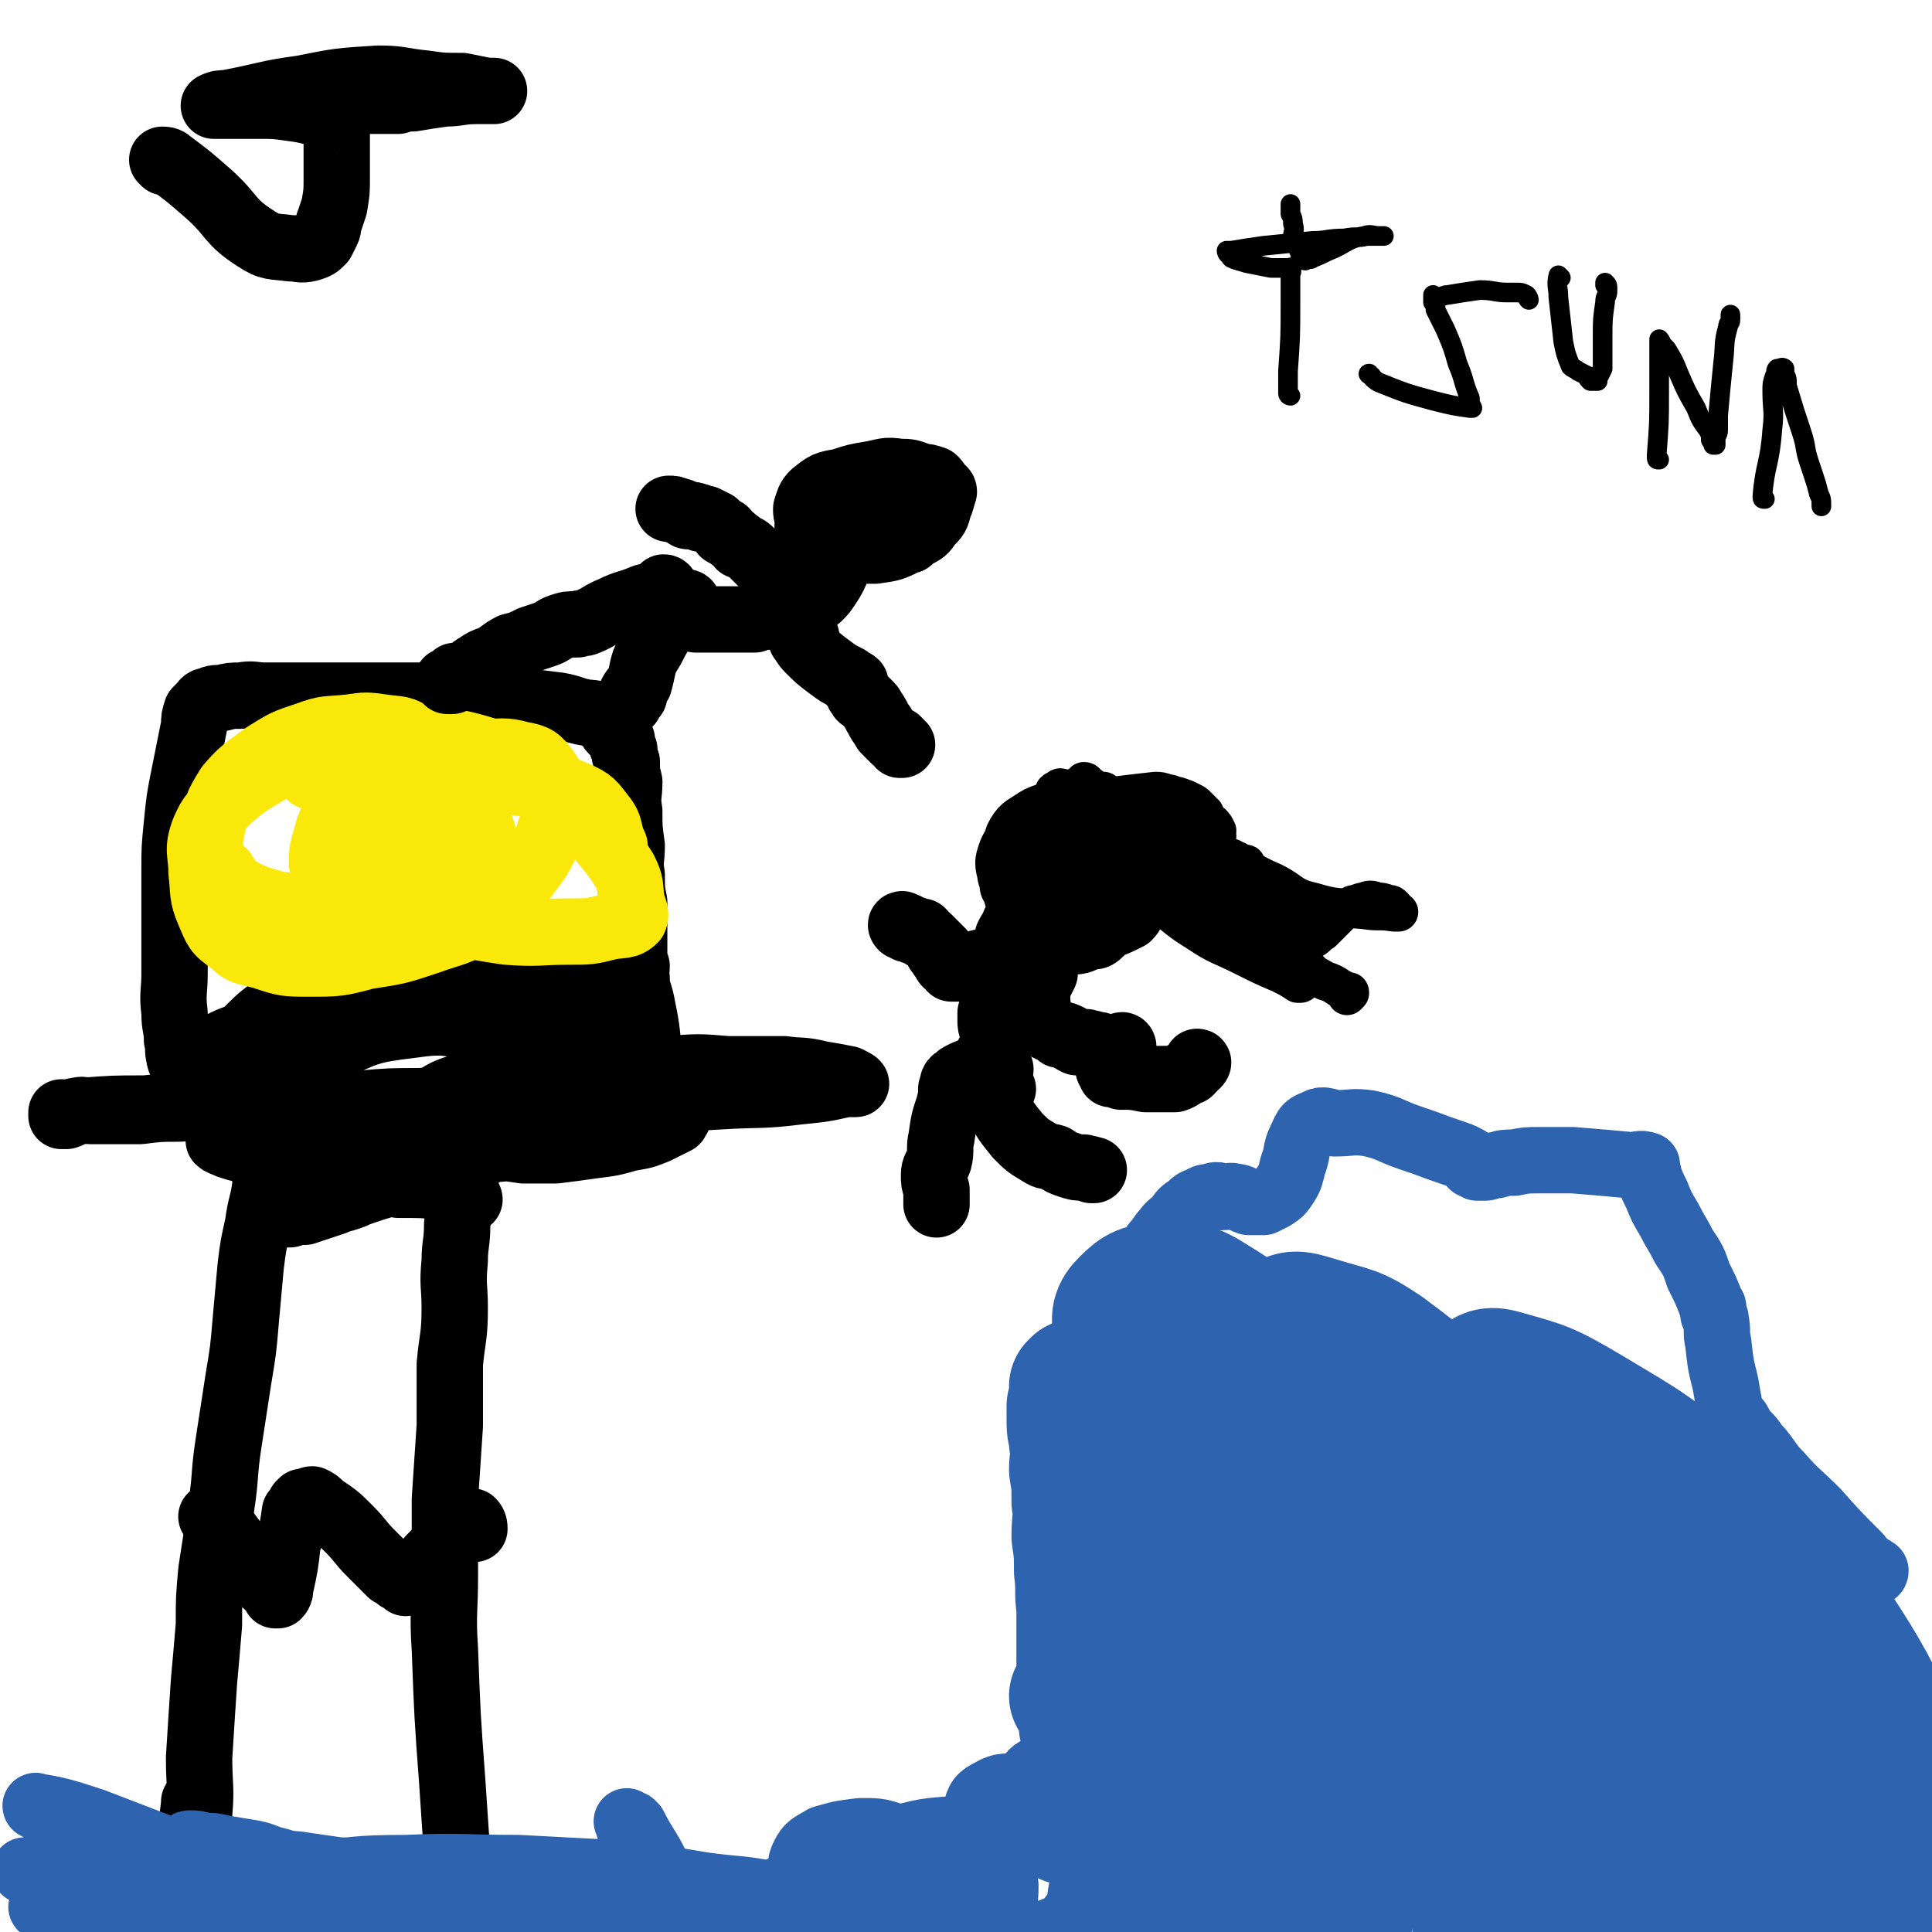
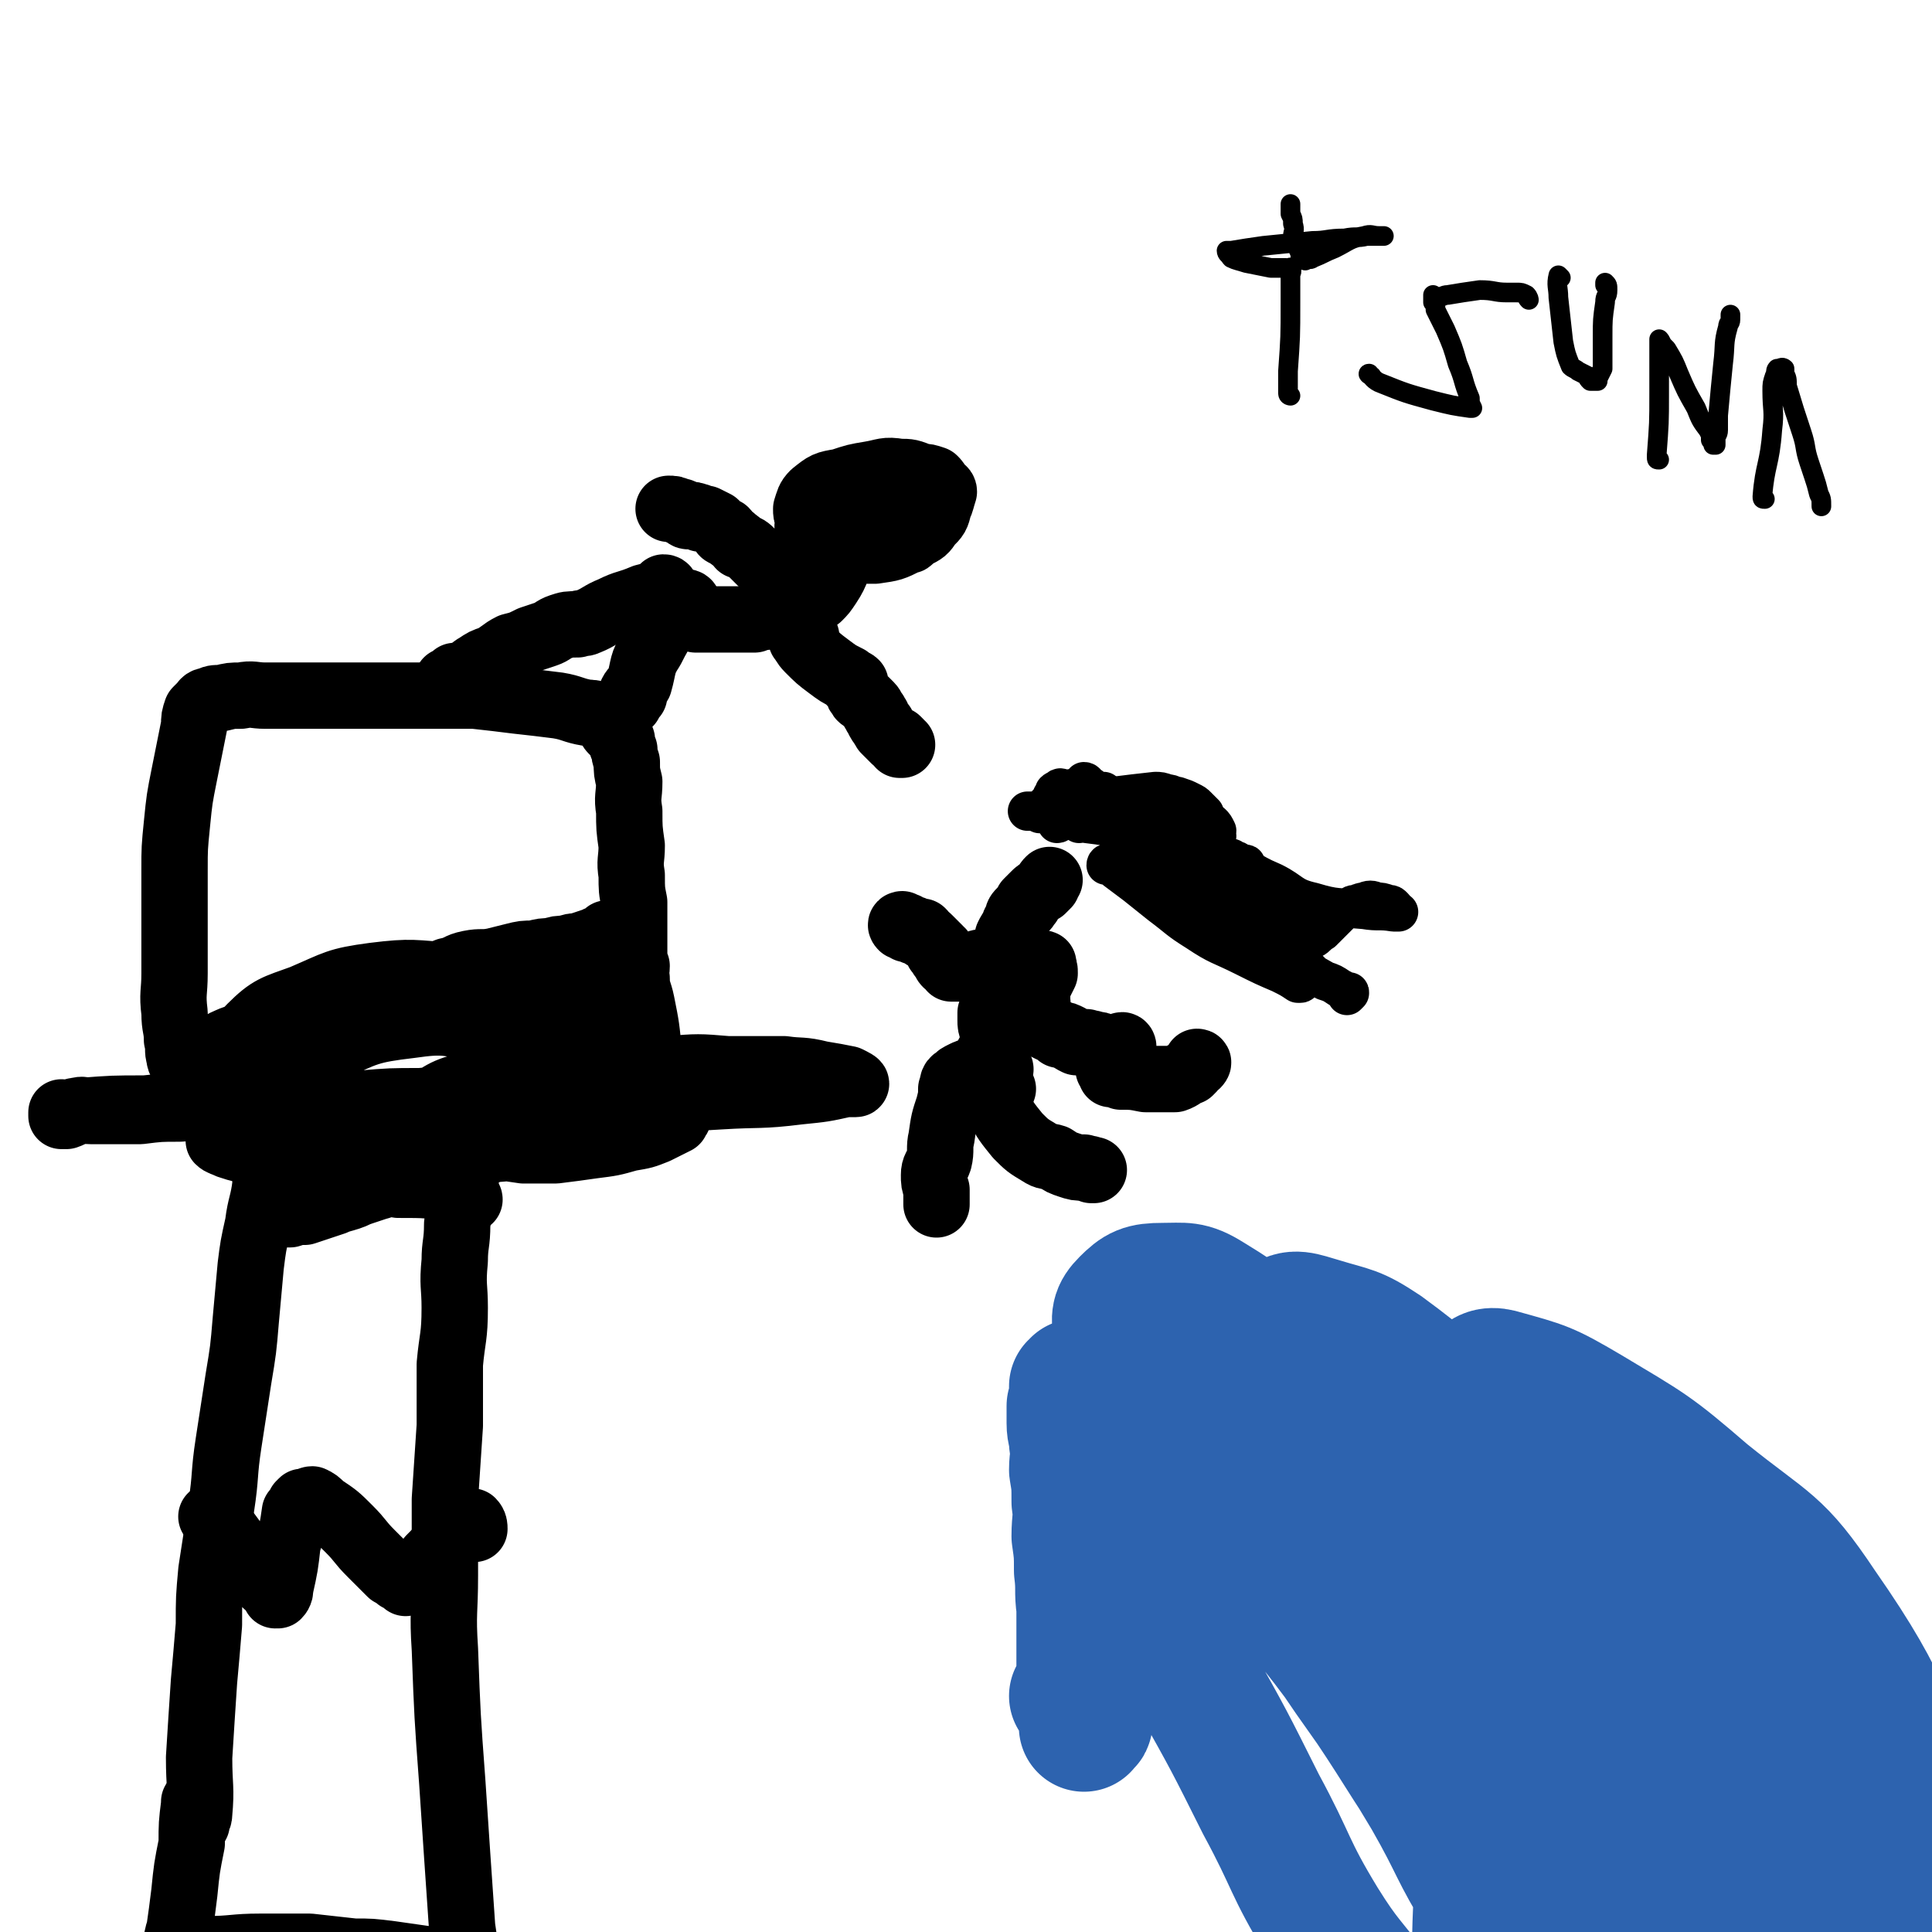
<svg xmlns="http://www.w3.org/2000/svg" viewBox="0 0 786 786" version="1.1">
  <g fill="none" stroke="#2D63AF" stroke-width="53" stroke-linecap="round" stroke-linejoin="round">
    <path d="M620,635c0,0 -2,-1 -1,-1 3,2 5,2 9,6 21,17 22,16 41,36 21,23 20,24 38,50 11,14 11,14 19,30 4,9 4,9 6,19 1,6 1,6 2,12 0,3 0,4 -1,7 -1,1 -2,1 -3,1 -4,1 -5,2 -9,0 -8,-4 -8,-5 -16,-13 -11,-11 -11,-12 -21,-25 -14,-19 -14,-19 -27,-38 -12,-18 -12,-19 -24,-38 -10,-15 -11,-15 -20,-30 -8,-13 -8,-13 -13,-26 -4,-9 -5,-10 -6,-18 0,-3 2,-5 4,-5 10,2 11,4 20,9 19,12 20,12 37,26 24,21 24,21 46,44 20,22 20,22 38,45 12,15 12,15 22,32 8,12 7,12 12,26 3,7 3,7 4,14 1,3 1,4 -1,7 0,1 -1,1 -3,0 -9,-2 -10,-2 -18,-6 -15,-7 -15,-7 -28,-16 -16,-14 -16,-15 -31,-30 -15,-16 -15,-17 -30,-34 -15,-16 -15,-16 -29,-32 -14,-17 -14,-16 -28,-33 -9,-12 -11,-11 -18,-24 -3,-7 -4,-9 -2,-15 2,-4 4,-5 9,-5 12,-1 14,-2 26,3 24,9 24,11 46,25 23,15 23,15 44,33 23,20 23,20 42,43 13,16 13,16 22,34 6,11 5,11 8,24 2,5 2,5 2,11 0,4 0,4 -1,7 -1,1 -1,1 -2,1 -3,1 -3,1 -6,0 -7,-2 -8,-1 -14,-5 -12,-6 -13,-6 -24,-15 -13,-12 -13,-12 -25,-26 -14,-17 -13,-18 -27,-35 -13,-18 -14,-18 -27,-36 -14,-19 -13,-19 -26,-39 -11,-16 -12,-16 -22,-32 -7,-13 -8,-13 -13,-26 -2,-7 -2,-9 1,-14 1,-4 4,-5 8,-4 18,5 19,5 36,15 25,15 26,15 48,34 26,21 29,19 47,46 30,43 25,47 49,93 0,0 0,0 0,0 " />
    <path d="M563,601c0,0 -1,0 -1,-1 1,-3 2,-3 4,-7 2,-5 1,-7 4,-11 1,-2 3,-2 4,0 7,7 6,8 11,17 8,15 8,15 15,31 8,19 8,19 15,39 6,20 5,20 10,41 5,16 5,16 9,33 2,10 1,10 2,20 0,5 2,7 0,10 -1,2 -3,1 -5,-1 -7,-7 -7,-8 -12,-18 -10,-16 -9,-17 -18,-34 -13,-27 -12,-28 -27,-54 -14,-25 -16,-24 -30,-50 -10,-19 -10,-19 -18,-40 -4,-13 -4,-13 -6,-26 -1,-6 -2,-10 2,-12 4,-4 8,-2 15,0 13,4 14,3 26,11 19,14 19,15 36,33 18,20 19,20 33,43 14,25 12,27 22,54 8,24 8,24 13,49 4,21 4,21 5,43 0,15 1,16 -2,31 -1,9 -1,14 -7,17 -6,3 -10,0 -16,-5 -15,-11 -14,-12 -26,-27 -18,-21 -16,-22 -32,-45 -20,-29 -19,-30 -39,-59 -17,-24 -19,-23 -35,-48 -8,-13 -8,-13 -15,-27 -1,-5 -3,-6 -2,-9 1,-3 3,-4 7,-4 11,0 12,1 22,4 14,5 15,5 26,13 15,12 14,13 27,28 13,16 12,16 23,34 10,17 10,17 18,35 8,18 9,18 15,37 5,15 5,15 7,30 2,9 1,10 1,19 0,7 1,7 0,13 0,2 -1,2 -3,2 -4,1 -4,1 -8,-1 -6,-3 -6,-3 -11,-8 -10,-13 -10,-14 -18,-28 -13,-21 -11,-21 -23,-42 -15,-25 -15,-25 -32,-49 -17,-25 -17,-25 -36,-50 -15,-19 -17,-18 -31,-38 -10,-14 -10,-15 -18,-30 -5,-10 -7,-11 -9,-22 -1,-6 -1,-8 3,-12 5,-5 7,-6 15,-6 9,0 11,-1 19,4 18,11 18,12 33,27 19,19 21,19 36,41 18,28 17,29 32,59 13,28 15,28 24,58 7,24 5,25 8,50 2,18 2,19 1,38 -1,14 1,15 -5,27 -4,8 -6,7 -14,12 -6,3 -7,4 -14,3 -9,-1 -10,-3 -16,-9 -10,-9 -9,-11 -17,-22 -11,-15 -12,-14 -22,-30 -14,-23 -12,-24 -25,-48 -13,-26 -13,-26 -27,-51 -10,-19 -12,-18 -22,-38 -8,-14 -8,-15 -13,-30 -3,-10 -4,-10 -4,-20 0,-7 0,-8 4,-14 3,-5 4,-6 9,-8 5,-3 5,-3 11,-3 8,-1 9,-1 16,2 11,5 12,5 21,14 15,13 14,13 27,29 13,17 13,17 24,35 11,20 9,20 18,41 8,19 10,18 16,38 5,16 5,17 8,33 1,14 0,15 0,29 0,15 -1,22 -1,30 " />
  </g>
  <g fill="none" stroke="#000000" stroke-width="27" stroke-linecap="round" stroke-linejoin="round">
    <path d="M80,734c0,0 0,-1 -1,-1 0,0 0,1 0,1 -1,8 -1,8 -1,16 -2,10 -2,10 -3,20 -1,8 -1,8 -2,15 -1,3 -1,3 -1,6 0,0 0,0 0,1 0,0 0,1 0,1 0,0 0,-1 0,-1 0,0 1,0 1,0 1,0 0,1 1,1 5,1 5,0 10,0 11,0 11,-1 22,-1 10,0 10,0 20,0 9,1 9,1 18,2 7,0 7,0 15,1 7,1 7,1 14,2 7,1 7,0 13,1 3,1 3,1 5,2 2,1 2,1 4,2 1,0 1,0 2,0 0,0 0,-1 0,-1 0,0 0,1 0,2 0,0 -1,0 -1,-1 -1,0 0,-1 0,-1 0,0 -1,0 -1,0 -1,0 -1,-1 -2,-2 -1,-1 -1,-1 -2,-2 -2,-6 -2,-6 -3,-13 -2,-29 -2,-29 -4,-59 -2,-27 -2,-27 -3,-54 -1,-15 0,-15 0,-30 0,-15 0,-15 0,-31 1,-15 1,-15 2,-30 0,-12 0,-12 0,-25 1,-11 2,-11 2,-23 0,-9 -1,-9 0,-19 0,-7 1,-7 1,-15 1,-6 0,-6 1,-12 1,-4 1,-4 3,-9 1,-2 1,-3 2,-5 0,-1 1,-1 2,-1 0,0 -2,1 -2,1 0,0 1,-1 2,-1 " />
    <path d="M80,742c0,0 -1,-1 -1,-1 1,-1 2,-1 2,-3 1,-11 0,-11 0,-23 1,-16 1,-16 2,-31 1,-11 1,-11 2,-23 0,-11 0,-11 1,-22 2,-13 2,-13 4,-26 2,-13 1,-13 3,-26 2,-13 2,-13 4,-26 2,-12 2,-12 3,-24 1,-11 1,-11 2,-22 1,-8 1,-8 3,-17 1,-8 2,-8 3,-16 0,-6 0,-6 0,-12 0,-5 0,-5 0,-11 0,-6 0,-6 0,-12 0,-5 -1,-5 -1,-10 0,-5 0,-5 0,-10 0,-2 -1,-2 -1,-4 0,-1 0,-1 0,-2 " />
    <path d="M87,618c0,0 -1,-1 -1,-1 2,2 3,3 6,6 6,8 6,9 13,17 2,4 3,4 6,7 0,1 1,1 1,2 1,0 0,-1 0,-1 0,0 1,1 1,1 1,-1 1,-2 1,-3 2,-9 2,-9 3,-18 2,-6 2,-6 3,-13 1,-1 1,-1 2,-3 0,0 1,-1 1,-1 1,0 1,0 1,0 1,0 2,-1 3,-1 2,1 2,1 4,3 6,4 6,4 11,9 5,5 4,5 9,10 4,4 4,4 8,8 2,1 2,1 3,2 2,1 2,1 3,2 1,0 1,-1 1,-1 1,0 1,1 1,0 2,-1 2,-1 4,-3 2,-2 2,-3 4,-6 3,-3 3,-3 5,-6 2,-2 3,-2 5,-4 2,-2 2,-2 3,-3 1,-1 1,-1 3,-1 0,-1 1,-1 1,-1 1,1 1,2 1,3 " />
    <path d="M191,488c0,0 0,-1 -1,-1 -2,-2 -2,-3 -5,-3 -11,-2 -11,-2 -23,-2 -5,-1 -5,0 -9,1 -3,1 -3,1 -6,2 -3,1 -2,1 -5,2 -3,1 -4,1 -6,2 -3,1 -3,1 -6,2 -3,1 -3,1 -6,2 -3,0 -3,0 -6,1 -1,0 -1,0 -3,0 -2,0 -2,0 -4,0 0,-1 1,0 1,0 0,0 -1,0 -2,0 0,-1 1,-1 1,-2 0,-1 0,-1 0,-1 -1,-2 -1,-2 -1,-3 -1,-4 0,-4 -1,-9 0,-5 0,-5 -1,-11 -1,-3 -2,-3 -2,-7 0,-1 1,-1 1,-3 0,0 0,0 0,0 0,-2 0,-2 0,-4 0,-1 -1,-1 -1,-3 0,-1 0,-1 0,-3 0,-1 0,-1 0,-3 0,-1 0,-1 0,-2 0,0 0,0 -1,0 0,-1 0,0 -1,0 0,0 0,0 -1,0 -2,-1 -1,-1 -3,-2 -1,0 -1,0 -1,0 -2,-1 -2,-1 -3,-2 -2,-1 -1,-1 -2,-3 -2,-1 -2,-1 -3,-3 -1,-1 -1,-2 -1,-3 -1,-1 -1,-1 -1,-1 0,-2 -1,-3 0,-3 2,-2 3,-2 5,-3 11,-4 11,-4 23,-7 10,-4 10,-4 21,-6 6,-2 6,-1 12,-3 6,-2 6,-2 12,-5 5,-2 5,-2 10,-3 5,-2 5,-2 10,-4 5,-1 4,-2 9,-3 5,-1 5,0 10,-1 4,-1 4,-1 8,-2 4,-1 4,-1 8,-1 4,-1 4,-1 7,-1 3,-1 3,-1 6,-1 3,-1 3,-1 5,-1 3,-1 3,-1 6,-2 2,0 1,-1 3,-1 1,-1 1,0 2,0 0,0 1,0 1,0 0,-1 0,-3 0,-2 2,8 2,9 4,19 4,15 4,15 8,29 3,9 3,9 5,18 1,3 1,3 2,7 1,2 1,2 2,3 0,1 0,1 0,2 0,0 0,-1 0,0 -2,0 -2,0 -3,1 -9,2 -9,3 -19,5 -13,2 -13,1 -26,2 -13,1 -13,1 -25,2 -14,0 -14,0 -27,0 -13,1 -13,2 -25,2 -13,0 -13,0 -27,0 -8,-1 -8,-1 -16,-2 -4,-1 -4,-1 -7,-2 -2,-1 -3,-1 -4,-2 0,-1 0,-2 1,-3 8,-8 7,-9 16,-16 13,-10 13,-11 28,-18 15,-7 16,-8 33,-10 14,-2 15,-1 29,2 9,2 10,1 18,7 7,4 7,5 11,13 2,4 3,5 1,9 -5,6 -7,8 -15,11 -11,5 -12,3 -25,5 -12,1 -12,1 -24,1 -14,-1 -14,-1 -28,-5 -11,-3 -11,-3 -21,-8 -5,-4 -6,-4 -10,-10 -3,-5 -3,-6 -4,-12 0,-6 -1,-8 3,-12 8,-8 10,-8 21,-12 14,-6 14,-7 29,-9 16,-2 16,-1 32,0 14,0 14,-2 27,1 10,2 11,3 20,9 5,4 6,4 9,10 3,3 3,4 3,7 -1,6 -2,7 -6,11 -5,5 -5,6 -13,9 -12,6 -13,5 -26,9 -15,4 -15,4 -29,7 -15,3 -15,3 -29,5 -12,2 -13,1 -25,1 -7,0 -7,0 -14,-1 -5,0 -6,1 -9,-1 -1,-2 -1,-4 0,-6 4,-7 4,-8 11,-13 12,-11 13,-11 27,-18 15,-8 15,-9 32,-14 17,-5 18,-4 36,-6 12,-1 12,-1 24,0 7,0 9,-1 15,3 4,2 4,3 4,7 1,5 0,6 -3,10 -6,7 -7,7 -15,11 -12,6 -12,5 -25,9 -14,3 -14,3 -28,4 -13,2 -13,2 -26,2 -11,0 -11,1 -22,-2 -6,-1 -6,-2 -12,-5 -2,-2 -3,-2 -3,-4 0,-2 1,-3 4,-5 6,-6 7,-6 15,-10 9,-5 9,-6 20,-9 10,-3 11,-2 21,-3 9,-1 9,-1 18,1 9,1 9,2 17,5 6,2 6,3 11,6 4,2 4,2 7,5 1,1 1,2 2,4 1,2 2,2 2,4 0,0 -1,0 -1,0 -1,2 0,2 0,4 -1,3 -1,3 -2,5 -2,3 -2,3 -4,5 -2,3 -2,3 -6,5 -7,4 -7,4 -14,7 -6,2 -6,2 -12,3 -6,1 -6,0 -11,1 -4,0 -4,0 -7,0 -2,-1 -1,-2 -3,-4 -1,0 -1,0 -2,0 -1,0 -1,0 -1,-1 -1,0 -1,0 -2,-1 0,-1 -1,-1 -1,-1 1,-1 1,-1 2,-2 4,-5 4,-6 10,-9 10,-7 10,-8 22,-11 13,-4 13,-2 26,-3 10,-1 11,-1 21,0 8,0 9,1 17,3 7,2 7,3 13,6 3,2 3,1 6,4 1,1 1,1 1,3 0,1 -1,1 -1,2 -4,2 -4,2 -8,4 -5,2 -5,2 -11,3 -7,2 -7,2 -15,3 -7,1 -7,1 -15,2 -6,0 -7,0 -13,0 -7,-1 -7,-1 -13,-2 -4,-1 -4,-1 -7,-2 -1,0 -1,0 -2,0 0,-1 -1,0 -1,0 1,-1 1,-1 2,-2 1,-1 2,-1 3,-2 9,-5 8,-6 17,-10 9,-5 9,-5 18,-8 10,-3 10,-3 19,-4 12,-2 12,-2 23,-3 12,-1 12,-1 24,0 11,0 12,0 23,0 7,1 7,0 15,2 6,1 6,1 11,2 2,1 4,2 3,2 0,0 -2,0 -4,0 -9,2 -9,2 -19,3 -16,2 -16,1 -32,2 -17,1 -17,1 -34,2 -22,1 -22,1 -44,2 -22,0 -22,0 -43,0 -20,0 -20,-1 -40,0 -17,0 -17,0 -33,0 -13,1 -13,0 -26,1 -8,0 -8,0 -16,1 -4,0 -4,0 -8,0 -2,0 -2,0 -3,0 -2,0 -2,0 -4,0 -2,0 -2,0 -5,0 -3,0 -3,-1 -6,0 -1,0 -1,0 -3,1 -2,0 -2,0 -3,0 0,0 0,0 0,0 0,0 0,-1 0,0 0,0 0,1 0,1 0,0 1,0 2,0 3,-1 3,-2 6,-2 13,-1 13,-1 26,-1 11,-1 11,-2 23,-2 11,-1 11,0 22,0 12,-1 12,0 24,0 10,0 10,0 19,0 12,-1 12,-1 24,-1 9,-1 9,0 19,0 7,0 7,0 14,0 7,-1 7,-1 13,-2 5,-1 5,-1 10,-2 3,0 3,0 6,0 2,-1 2,0 4,0 1,-1 1,-1 3,-1 0,0 0,0 0,0 1,0 1,0 3,0 2,0 2,0 3,0 2,0 2,0 3,0 2,0 2,0 4,0 1,0 1,0 3,0 1,-1 1,-1 3,-2 2,0 2,0 4,0 2,-1 2,-1 3,-2 1,0 1,0 2,0 0,-1 0,-1 1,-1 0,0 0,1 0,1 0,-1 0,-2 0,-2 -1,0 -1,0 -1,1 -1,0 -1,0 -1,0 -1,-1 0,-1 0,-1 -1,-2 -1,-2 -1,-3 -1,-3 -1,-3 -2,-5 -1,-11 -1,-11 -3,-21 -1,-5 -2,-5 -2,-10 -1,-2 0,-2 0,-5 -1,-2 -1,-2 -1,-5 0,-2 0,-2 0,-5 0,-3 0,-3 0,-7 0,-4 0,-4 0,-9 -1,-5 -1,-5 -1,-11 -1,-6 0,-6 0,-12 -1,-7 -1,-7 -1,-14 -1,-6 0,-6 0,-12 -1,-4 -1,-4 -1,-8 -1,-3 -1,-3 -1,-5 -1,-2 -1,-1 -1,-3 0,0 0,0 0,-1 -1,-1 -1,-1 -2,-2 -1,-1 -1,-1 -2,-2 -1,-1 0,-1 -1,-3 -1,-1 -1,-1 -2,-2 -1,-1 -1,-1 -2,-1 -3,-1 -3,-1 -5,-1 -6,-1 -6,-2 -12,-3 -8,-1 -8,-1 -17,-2 -8,-1 -8,-1 -17,-2 -9,0 -9,0 -19,0 -9,0 -9,0 -19,0 -9,0 -9,0 -19,0 -8,0 -8,0 -16,0 -6,0 -6,0 -12,0 -5,0 -5,-1 -10,0 -4,0 -4,0 -8,1 -3,0 -3,0 -5,1 -2,0 -2,1 -3,2 0,0 0,0 0,0 -1,1 -1,1 -2,2 -1,3 -1,3 -1,6 -2,10 -2,10 -4,20 -2,10 -2,10 -3,20 -1,10 -1,10 -1,19 0,11 0,11 0,21 0,10 0,10 0,21 0,8 -1,8 0,16 0,6 1,6 1,11 1,4 0,4 1,7 0,2 1,2 2,4 0,2 0,2 1,4 1,3 1,3 2,6 " />
  </g>
  <g fill="none" stroke="#FAE80B" stroke-width="27" stroke-linecap="round" stroke-linejoin="round">
-     <path d="M127,316c0,0 -1,0 -1,-1 0,-1 1,-1 2,-1 15,-6 15,-9 31,-11 20,-2 22,-3 41,3 14,4 14,6 25,15 10,8 9,8 17,17 6,8 7,8 12,16 3,6 2,6 3,13 1,3 2,5 1,7 -3,3 -5,2 -10,3 -8,2 -8,2 -17,2 -12,0 -12,1 -25,0 -13,-2 -13,-2 -26,-5 -11,-3 -11,-4 -21,-8 -9,-3 -9,-3 -17,-7 -5,-2 -5,-3 -10,-6 -1,-1 -1,-1 -1,-2 0,-4 0,-4 1,-8 2,-6 1,-7 6,-13 5,-7 6,-8 14,-13 11,-6 11,-6 23,-10 11,-2 11,-1 22,-1 7,0 8,-1 15,1 6,1 7,2 10,6 3,4 3,5 3,10 1,7 2,8 -1,14 -3,10 -4,11 -10,19 -8,10 -8,11 -19,18 -9,6 -10,5 -21,9 -12,4 -12,4 -25,6 -11,3 -12,3 -23,3 -10,0 -10,0 -19,-3 -7,-2 -8,-1 -13,-6 -6,-4 -6,-5 -9,-12 -3,-7 -2,-8 -3,-16 0,-8 -2,-9 1,-17 3,-7 4,-7 10,-13 8,-7 9,-7 19,-13 10,-5 10,-4 21,-8 9,-2 9,-2 18,-3 8,-1 9,-2 16,1 6,2 6,3 10,9 4,5 5,6 5,12 0,9 -1,10 -4,18 -4,7 -4,7 -11,13 -7,6 -8,6 -18,9 -9,4 -9,4 -20,5 -8,1 -8,1 -16,0 -7,-2 -8,-2 -14,-5 -5,-3 -5,-3 -8,-8 -3,-3 -4,-3 -5,-7 -1,-5 -1,-5 0,-10 2,-9 2,-10 7,-18 6,-7 7,-7 15,-13 8,-5 8,-5 17,-8 8,-3 8,-2 17,-3 7,-1 7,-1 14,0 7,1 7,0 13,4 7,3 7,4 13,9 5,6 6,6 10,14 3,6 2,6 3,12 2,5 2,6 2,10 0,4 0,5 -2,8 -3,4 -3,5 -8,7 -4,2 -5,1 -10,2 -5,0 -5,-1 -10,-1 -4,-1 -5,0 -9,-2 -4,-1 -3,-2 -7,-5 -2,-1 -2,-1 -3,-3 0,-1 0,-1 0,-1 1,-4 0,-4 2,-7 3,-6 2,-7 7,-12 6,-6 7,-6 15,-9 9,-3 9,-3 19,-4 12,-1 12,-1 24,1 10,1 10,0 19,4 7,3 7,4 11,9 4,5 2,6 5,12 " />
-   </g>
+     </g>
  <g fill="none" stroke="#2D63AF" stroke-width="27" stroke-linecap="round" stroke-linejoin="round">
-     <path d="M446,617c0,0 -1,-2 -1,-1 3,5 5,5 8,12 17,28 19,27 31,57 13,29 12,30 20,60 4,13 3,14 5,27 1,11 0,11 0,22 1,3 2,5 1,6 0,0 -1,-2 -2,-4 -7,-10 -9,-9 -14,-20 -10,-20 -10,-20 -18,-41 -9,-24 -8,-25 -16,-49 -7,-20 -8,-19 -14,-39 -4,-14 -4,-14 -5,-28 -1,-9 -2,-10 0,-17 2,-4 3,-5 8,-7 8,-3 9,-3 17,-2 12,3 12,4 23,11 12,8 12,9 22,21 12,12 11,13 20,28 8,15 9,15 15,31 7,19 6,19 11,38 3,15 2,15 4,30 1,12 3,12 1,24 0,7 -1,8 -6,15 -3,4 -4,6 -10,7 -8,1 -10,0 -17,-4 -12,-5 -12,-6 -21,-15 -13,-12 -14,-12 -25,-27 -12,-18 -11,-19 -21,-39 -10,-21 -11,-21 -19,-42 -7,-17 -7,-18 -11,-36 -3,-14 -5,-15 -4,-29 1,-5 2,-8 7,-10 9,-4 11,-4 20,-2 14,2 16,1 28,9 18,13 17,15 32,32 18,20 18,21 33,43 16,24 16,24 29,48 12,22 12,22 21,46 6,18 6,18 9,37 2,11 2,11 1,22 0,5 0,8 -4,9 -6,2 -9,0 -15,-5 -13,-8 -13,-9 -24,-20 -15,-15 -15,-15 -27,-32 -15,-19 -14,-20 -27,-40 -12,-19 -13,-18 -23,-37 -6,-11 -6,-12 -10,-23 -2,-8 -2,-8 -3,-17 0,-5 -1,-6 2,-10 1,-4 3,-3 7,-5 4,-2 5,-3 9,-2 8,1 9,1 15,6 9,8 8,9 15,19 8,12 9,12 15,25 7,15 7,15 12,31 5,12 5,12 7,26 2,9 1,9 0,18 0,4 1,8 -3,8 -5,1 -8,0 -13,-5 -10,-9 -10,-10 -18,-21 -11,-15 -10,-16 -19,-32 -10,-17 -10,-17 -19,-34 -7,-15 -8,-15 -13,-31 -2,-9 -3,-10 -2,-19 1,-4 2,-6 5,-7 6,-2 7,-2 13,1 11,4 12,5 21,14 12,10 12,11 21,24 9,13 8,13 15,28 5,13 5,13 9,27 2,7 2,7 3,15 1,2 2,2 2,4 0,0 -1,1 -1,0 0,0 0,-1 -1,-2 -2,-7 -3,-7 -5,-15 -4,-13 -4,-14 -5,-27 -1,-13 0,-13 1,-27 1,-13 -2,-14 3,-26 4,-11 5,-11 13,-19 8,-9 8,-10 19,-15 12,-5 13,-3 26,-5 11,-1 11,0 22,0 10,0 10,0 20,2 6,1 6,1 12,4 5,1 4,2 8,4 2,1 2,2 4,3 1,1 2,0 3,0 1,1 1,1 2,1 1,1 1,1 1,0 2,0 1,0 2,-1 3,-1 3,-1 5,-1 2,-1 2,-1 4,-2 7,-2 7,-2 14,-4 7,-1 7,-1 13,-1 5,0 5,0 9,1 4,0 4,0 7,2 3,2 3,2 6,4 4,3 4,3 7,6 4,3 4,3 7,6 3,2 3,2 6,4 0,0 0,1 1,1 0,1 1,1 1,0 -3,-2 -4,-2 -7,-6 -9,-9 -9,-9 -17,-18 -8,-8 -8,-7 -15,-15 -4,-4 -4,-5 -8,-10 -3,-3 -2,-3 -5,-6 -2,-2 -2,-2 -3,-4 -1,-1 -2,-2 -2,-2 0,-1 2,1 1,1 0,0 -1,-1 -2,-2 0,0 0,1 0,0 -1,0 -1,0 -1,-1 0,0 0,-1 0,-2 -1,-5 -1,-5 -2,-11 -2,-8 -2,-8 -3,-17 -1,-4 0,-4 -1,-9 0,-2 -1,-1 -1,-3 0,-1 0,-1 0,-1 0,0 0,0 0,-1 0,-1 -1,-1 -1,-2 -2,-5 -2,-5 -5,-11 -2,-6 -2,-6 -6,-12 -3,-6 -3,-5 -6,-11 -3,-5 -3,-5 -5,-10 -2,-4 -2,-4 -3,-7 -1,-2 0,-2 -1,-3 0,-1 0,-1 0,-2 0,0 0,0 0,0 -3,-1 -3,0 -7,0 -11,-1 -11,-1 -23,-2 -7,0 -7,0 -14,0 -5,0 -5,0 -10,1 -4,0 -4,0 -7,1 -3,0 -3,1 -5,1 -1,0 -1,0 -2,0 0,-1 0,0 0,0 -1,0 -1,0 -1,0 -1,-1 -1,-1 -2,-1 -1,-2 -1,-2 -3,-3 -2,-1 -2,-1 -5,-2 -9,-3 -8,-3 -17,-6 -9,-3 -8,-4 -17,-6 -7,-1 -7,0 -14,0 -4,-1 -5,-2 -8,0 -4,1 -4,3 -6,7 -2,4 -1,5 -3,10 -1,4 -1,5 -3,8 -2,3 -2,3 -5,5 -2,1 -2,1 -4,2 -3,0 -3,0 -6,0 -3,-1 -3,-2 -5,-2 -3,-1 -3,0 -6,0 -2,-1 -2,-1 -5,0 -1,0 -2,0 -3,1 -3,1 -3,1 -5,3 -3,2 -3,2 -5,5 -2,2 -3,2 -5,5 -2,2 -2,3 -4,5 -2,3 -2,3 -4,6 -1,2 -1,2 -3,4 -2,2 -2,2 -5,4 -2,2 -2,2 -4,4 -1,0 -1,1 -2,1 0,0 1,-1 1,-1 -1,1 -1,1 -2,2 0,2 -1,2 -1,3 0,10 0,10 0,20 1,10 0,10 1,19 0,7 1,7 2,13 0,3 0,3 0,6 1,1 0,2 0,2 0,0 0,-1 0,-3 0,-10 1,-10 0,-20 0,-8 0,-8 0,-17 0,-5 -1,-5 -1,-10 1,-1 1,-1 2,-1 2,1 3,2 5,3 7,7 7,6 13,14 8,10 8,10 13,21 6,10 5,10 9,20 2,7 2,7 4,14 1,3 1,3 2,6 0,0 -1,0 -1,0 1,1 1,1 1,2 4,10 3,10 7,21 5,15 7,14 11,30 3,9 2,9 3,18 1,4 2,5 0,8 -1,2 -3,3 -6,2 -6,-1 -7,-1 -13,-6 -10,-8 -11,-8 -19,-19 -11,-15 -10,-16 -21,-33 -8,-14 -9,-13 -17,-28 -5,-10 -6,-10 -9,-22 -2,-5 -3,-8 0,-11 2,-3 6,-3 10,-1 14,5 15,5 26,16 16,14 17,15 27,33 12,20 11,22 19,44 7,22 8,22 11,45 3,18 2,18 0,36 -1,11 0,12 -5,22 -2,6 -4,7 -10,10 -6,3 -7,3 -14,2 -8,0 -10,0 -14,-5 -9,-9 -9,-11 -14,-24 -8,-18 -8,-18 -13,-37 -6,-25 -6,-25 -11,-50 -3,-17 -3,-17 -5,-33 -1,-6 -2,-12 1,-12 3,0 6,6 11,13 7,10 9,10 14,22 10,22 9,22 16,45 6,20 5,20 9,41 3,15 3,15 4,31 0,7 0,7 -1,14 0,2 0,5 -1,4 -4,-2 -5,-4 -9,-10 -7,-13 -7,-13 -12,-27 -7,-21 -6,-21 -12,-42 -6,-21 -6,-21 -12,-41 -3,-12 -5,-17 -6,-23 0,-2 3,2 4,5 6,11 6,11 11,23 7,19 7,19 12,38 6,21 6,21 11,42 3,18 3,18 5,37 1,10 0,11 0,21 0,3 1,6 0,7 -1,0 -3,-2 -4,-5 -4,-10 -4,-11 -7,-21 -5,-17 -4,-17 -8,-34 -5,-22 -5,-22 -10,-44 -4,-20 -5,-19 -9,-39 -2,-9 -1,-9 -3,-18 0,-3 0,-3 -1,-7 0,-1 0,-1 0,-2 0,0 1,0 1,0 1,1 1,1 2,2 2,1 2,0 3,1 3,3 3,3 6,6 4,6 5,6 8,13 3,5 3,6 5,12 1,5 0,5 0,10 0,5 0,5 0,10 -1,5 0,5 -2,11 -2,5 -2,5 -5,10 -2,5 -2,5 -5,9 -3,5 -3,5 -7,9 -3,3 -3,3 -7,5 -3,2 -4,1 -7,2 -3,0 -4,0 -7,-1 -4,-1 -4,-2 -7,-5 -3,-3 -3,-4 -5,-8 -1,-4 0,-5 -1,-9 0,-4 -1,-4 0,-7 2,-3 3,-4 7,-5 5,-1 6,0 10,1 6,3 7,3 11,8 6,6 6,7 9,15 3,9 3,9 4,19 1,9 1,9 0,19 -1,8 0,10 -4,16 -3,4 -5,4 -11,5 -6,2 -6,3 -13,2 -7,0 -8,0 -14,-3 -7,-4 -7,-5 -11,-12 -5,-7 -6,-7 -8,-15 -3,-9 -3,-9 -3,-18 -1,-10 -1,-10 2,-19 1,-5 2,-6 6,-8 5,-3 7,-2 13,-2 6,1 7,1 11,4 6,4 6,5 9,12 3,5 4,5 5,12 1,6 1,7 -1,14 -1,5 0,6 -4,11 -3,4 -4,4 -9,6 -5,2 -6,2 -12,2 -6,0 -6,0 -12,-1 -5,-1 -5,-1 -11,-3 -4,-2 -5,-2 -9,-5 -3,-2 -3,-2 -5,-5 -1,-3 -1,-3 -1,-7 -1,-4 -2,-5 0,-9 1,-4 1,-4 4,-7 4,-2 5,-2 9,-3 5,0 6,0 10,3 4,2 3,3 6,7 2,4 2,4 3,9 0,4 0,5 -1,9 -2,3 -2,3 -5,5 -4,2 -5,2 -10,3 -6,2 -6,2 -12,2 -7,0 -7,1 -13,-1 -5,-1 -5,-2 -9,-4 -4,-2 -4,-2 -7,-5 0,0 -1,0 0,-1 0,-2 0,-3 2,-5 3,-5 3,-6 8,-9 5,-3 6,-3 12,-3 6,-1 7,-2 13,-1 5,1 5,1 10,4 4,2 5,2 6,6 2,3 0,4 -1,8 -1,4 0,4 -2,8 -3,5 -4,6 -8,8 -7,4 -8,3 -16,4 -7,1 -8,1 -15,0 -8,0 -8,0 -15,-3 -5,-2 -5,-3 -9,-7 -4,-4 -4,-4 -7,-9 -2,-5 -2,-6 -3,-11 -1,-5 -2,-6 0,-10 2,-4 3,-4 8,-7 7,-2 7,-2 15,-3 8,0 8,0 16,3 8,2 8,4 15,9 5,3 6,3 10,8 4,4 3,4 5,9 1,2 2,3 2,4 -1,3 -2,3 -4,4 -5,2 -5,2 -11,3 -6,1 -6,1 -13,0 -8,0 -8,0 -15,-1 -7,-1 -6,-2 -13,-3 -5,-2 -5,-2 -11,-4 -4,-1 -5,-1 -9,-2 -2,-1 -2,-1 -5,-3 0,0 0,-1 0,-1 -1,-1 0,-1 0,-1 0,0 0,-1 0,-1 -1,0 -1,1 -1,1 -3,2 -3,3 -5,3 -8,2 -9,2 -17,2 -7,1 -7,2 -14,0 -5,-1 -5,-2 -9,-5 -5,-5 -5,-5 -9,-11 -3,-4 -2,-4 -4,-9 -1,-3 -1,-3 -2,-6 0,-2 -1,-3 -1,-3 0,0 1,1 2,1 0,1 0,1 1,1 4,8 5,8 9,16 3,6 4,7 5,14 0,3 0,4 -1,7 -1,2 -2,3 -5,3 -3,2 -3,1 -7,1 -5,0 -5,0 -10,0 -5,-1 -6,-1 -11,-3 -4,-2 -3,-3 -7,-6 -2,-1 -2,-1 -5,-3 -1,-1 -1,-1 -2,-2 -1,0 -1,0 -2,0 -4,0 -5,0 -9,0 -6,-1 -6,-1 -11,-3 -4,-1 -4,-1 -7,-3 -1,-1 -1,-1 -2,-2 -1,0 -1,0 -1,-1 -1,-1 -1,-1 -2,-1 0,0 0,0 0,0 -1,1 -1,1 -2,1 -6,2 -6,2 -13,2 -6,1 -6,1 -13,0 -6,0 -6,0 -11,-1 -7,-1 -7,-1 -13,-1 -7,-1 -7,-1 -14,-2 -5,-1 -5,0 -11,-2 -5,-1 -5,-2 -10,-3 -6,-1 -6,-1 -12,-2 -4,-1 -4,-1 -8,-1 -3,-1 -3,-1 -6,-1 -1,0 -1,1 -2,1 -1,1 -1,2 -2,3 0,0 0,-1 0,-1 0,1 0,1 0,2 0,1 0,1 1,1 2,2 2,1 3,2 3,1 2,2 5,3 7,3 7,2 15,5 4,2 4,3 9,5 2,1 2,1 4,2 2,1 2,2 3,2 0,1 -1,0 -1,0 0,1 0,1 0,1 -1,1 -2,1 -3,0 -15,-3 -15,-2 -30,-6 -13,-4 -13,-5 -25,-11 -10,-5 -9,-7 -18,-13 -8,-4 -8,-4 -16,-8 -3,-2 -7,-4 -5,-3 7,1 11,2 23,6 13,5 13,5 26,10 13,6 13,7 27,12 13,5 13,5 26,9 10,3 10,3 20,6 6,2 6,2 11,5 1,0 2,1 2,2 -2,2 -3,2 -6,3 -7,1 -7,1 -14,0 -12,-1 -12,-1 -24,-3 -12,-3 -12,-3 -24,-6 -12,-3 -12,-3 -23,-7 -10,-3 -9,-3 -19,-6 -8,-2 -8,-2 -17,-3 -4,-1 -4,0 -9,-1 -2,0 -3,-1 -4,-1 0,0 1,0 2,0 7,2 7,2 13,4 13,3 13,3 26,5 17,2 17,1 34,2 17,1 17,1 34,1 20,1 20,0 41,1 15,1 16,0 30,3 7,2 7,3 13,7 1,1 3,2 3,3 -1,1 -3,2 -6,2 -12,3 -12,2 -25,4 -16,2 -16,2 -31,3 -16,1 -16,1 -33,0 -13,0 -13,0 -26,-1 -10,-1 -10,-1 -20,-2 -5,0 -5,0 -11,0 -2,0 -2,0 -4,0 -1,0 -2,0 -2,0 2,0 3,0 6,-1 15,-5 15,-5 29,-10 8,-3 8,-4 17,-6 23,-6 23,-7 46,-11 16,-4 17,-4 33,-5 11,0 11,1 21,1 7,1 7,0 13,2 4,0 6,0 7,3 2,3 1,5 -2,8 -4,6 -5,7 -12,11 -14,6 -15,6 -30,9 -17,3 -17,3 -34,3 -18,1 -19,1 -37,-1 -17,-2 -17,-2 -34,-6 -13,-2 -13,-3 -25,-6 -11,-3 -11,-4 -21,-6 -4,-1 -7,-1 -8,-2 -1,-1 3,0 5,-1 12,-1 12,-2 24,-4 17,-2 17,-2 34,-4 22,-2 22,-2 44,-4 20,-2 20,-3 41,-3 23,-1 23,0 46,0 19,1 19,1 38,2 19,2 19,2 37,5 14,2 15,1 29,4 10,3 10,4 20,6 5,2 5,1 11,2 2,1 2,1 3,2 1,0 0,0 0,0 -6,2 -6,2 -11,3 -10,1 -10,1 -19,3 -7,1 -7,1 -14,2 -3,0 -3,0 -6,-1 0,0 -1,-1 -1,-1 0,-1 1,-1 3,-2 6,-5 5,-5 12,-10 9,-7 9,-8 19,-14 14,-7 14,-8 30,-12 14,-4 14,-4 29,-5 13,-2 13,-1 27,-1 10,1 10,0 20,3 5,1 5,2 10,5 5,2 6,2 10,5 6,5 6,6 11,12 6,8 5,9 11,17 4,6 4,6 9,11 3,5 3,4 6,9 3,4 3,4 5,8 " />
-   </g>
+     </g>
  <g fill="none" stroke="#000000" stroke-width="27" stroke-linecap="round" stroke-linejoin="round">
    <path d="M403,430c0,0 -1,-1 -1,-1 0,1 0,2 0,4 2,8 1,9 4,17 3,6 4,7 8,12 4,4 4,4 9,7 3,2 3,1 6,2 3,2 3,2 6,3 3,1 3,1 6,1 2,1 2,0 3,1 1,0 1,0 1,0 " />
    <path d="M407,435c0,0 0,-1 -1,-1 -2,0 -2,1 -3,1 -3,1 -4,0 -7,1 -2,0 -2,0 -4,1 -2,1 -2,1 -3,2 -2,1 -1,2 -2,4 0,3 0,3 -1,7 -2,6 -2,6 -3,13 -1,4 0,5 -1,9 -1,3 -2,3 -2,6 0,3 0,3 1,6 0,3 0,3 0,6 " />
    <path d="M408,443c0,0 -1,0 -1,-1 -1,-3 -1,-3 -2,-6 -1,-8 -1,-8 -1,-16 -1,-3 -1,-3 -1,-5 0,-1 0,-1 0,-3 0,0 0,0 0,0 1,-2 2,-2 2,-4 0,-3 -1,-3 -1,-5 1,-2 1,-2 2,-5 0,-2 0,-2 0,-5 1,-2 1,-2 2,-4 1,-2 1,-2 2,-4 0,-2 0,-2 0,-4 1,-2 1,-2 2,-3 1,-2 0,-2 2,-4 0,-2 0,-2 2,-4 1,-1 1,0 2,-2 1,-1 1,-1 1,-2 0,0 -1,1 -1,1 1,-1 2,-2 3,-3 1,-1 1,-1 3,-2 1,-1 1,-1 2,-2 0,-1 0,-1 1,-2 0,0 0,0 0,0 " />
    <path d="M417,392c0,0 -1,-1 -1,-1 2,4 3,5 5,11 2,7 0,8 3,14 1,2 2,2 4,3 2,1 2,1 3,2 1,0 0,0 1,0 1,0 1,0 3,1 1,1 1,1 3,2 2,0 2,0 4,0 2,1 2,0 3,1 2,0 2,0 4,1 1,0 1,0 2,1 1,0 1,0 2,0 0,0 -1,0 -1,0 1,0 1,0 2,0 1,0 1,0 1,0 1,-1 1,-1 1,-1 0,-1 1,-1 1,0 0,0 -1,0 -2,1 0,0 0,0 -1,1 0,2 0,2 -1,3 0,1 -1,1 -1,2 -1,1 -1,1 -1,2 1,1 1,1 1,2 1,0 1,0 2,0 1,1 1,0 2,1 5,0 5,0 10,1 6,0 6,0 12,0 3,-1 3,-2 6,-3 2,-2 2,-2 3,-4 1,0 0,1 0,1 " />
    <path d="M422,404c0,0 -1,0 -1,-1 0,-1 1,-1 2,-3 1,-2 1,-2 2,-4 0,-2 0,-2 -1,-4 0,0 0,0 0,1 0,0 0,0 0,0 0,-1 1,-1 0,-1 0,0 0,1 -1,1 0,-1 1,-1 0,-1 0,-1 -1,0 -2,0 0,0 0,0 -1,0 -1,0 -1,0 -2,0 -1,0 -1,0 -1,0 -1,0 -1,0 -1,0 0,0 0,0 -1,0 0,0 0,0 -1,0 0,0 0,0 -1,0 -1,-1 -1,-1 -2,-1 -1,-1 -1,0 -2,0 -1,0 -1,0 -2,0 -1,0 -1,0 -3,0 -1,0 -1,-1 -2,0 -1,0 -1,1 -2,1 -1,0 -1,-1 -2,0 -2,0 -2,1 -3,1 -1,0 -1,-1 -1,0 -1,0 -1,0 -2,1 0,0 0,0 -1,0 0,0 0,0 0,0 -1,0 -1,0 -1,0 -1,0 -1,0 -1,0 -1,0 -1,0 -2,0 0,-1 0,-1 0,-1 -1,-1 -2,-1 -2,-1 -1,-1 0,-1 0,-2 -1,0 -1,0 -2,-1 0,0 0,0 0,-1 -1,0 0,-1 0,-1 -1,0 -1,0 -1,0 -1,0 0,0 0,-1 0,0 0,0 0,0 -1,-1 -1,-1 -2,-2 0,0 0,0 0,0 -1,-1 -1,-1 -2,-2 0,0 0,0 0,0 -1,-1 -1,-1 -2,-1 0,-1 0,-1 -1,-2 0,0 0,0 -1,0 -1,0 -1,0 -2,0 0,-1 0,-1 -1,-1 -1,0 -1,0 -2,0 0,-1 0,-1 0,-1 -1,-1 -1,0 -2,0 0,0 0,0 0,0 -1,-1 0,-1 0,-1 " />
    <path d="M271,240c0,0 0,-1 -1,-1 0,0 0,1 -1,2 -3,1 -3,1 -7,2 -7,3 -7,2 -13,5 -5,2 -5,3 -10,5 -2,1 -2,0 -4,1 -4,0 -4,0 -7,1 -3,1 -3,2 -6,3 -3,1 -3,1 -6,2 -4,2 -4,2 -8,3 -4,2 -4,3 -8,5 -3,1 -3,1 -6,3 -2,1 -2,2 -5,3 -1,1 -2,1 -4,1 -1,1 -2,2 -3,2 0,0 1,0 2,0 " />
    <path d="M280,246c0,0 0,-1 -1,-1 -1,0 -1,0 -1,1 -7,8 -8,8 -13,18 -4,6 -3,7 -5,14 -1,2 -2,2 -3,4 0,1 1,1 1,1 -1,1 -1,1 -2,3 -1,0 -1,0 -1,1 " />
    <path d="M271,250c0,0 -1,-1 -1,-1 1,0 1,0 2,1 3,0 3,0 6,1 2,0 2,0 5,1 2,0 2,0 3,0 2,0 2,0 3,0 0,0 0,0 1,0 0,0 0,0 1,0 1,0 1,0 2,0 2,0 2,0 3,0 1,0 1,0 2,0 2,0 2,0 4,0 1,0 1,0 2,0 1,0 1,0 1,0 1,0 1,0 2,0 1,-1 1,-1 2,-1 1,0 1,0 2,0 2,-1 2,-1 4,-1 1,0 1,0 2,0 2,-1 2,-1 4,-1 1,-1 1,-1 3,-1 1,-1 1,-1 2,-2 2,-1 2,0 3,-1 2,-1 2,-1 4,-2 2,-2 2,-2 4,-5 4,-6 3,-7 6,-13 3,-4 3,-4 5,-8 1,-1 1,-2 1,-2 1,0 0,1 1,1 0,-1 0,-2 2,-3 0,-1 1,-1 2,-2 2,-1 2,-1 4,-1 2,-1 2,0 4,0 2,0 3,-1 5,0 1,0 1,1 2,2 1,1 1,0 2,1 1,1 1,1 1,2 -1,1 -1,1 -1,2 -1,2 0,3 -2,3 -6,3 -6,3 -13,4 -6,0 -7,0 -13,0 -5,-1 -5,0 -9,-3 -3,-1 -3,-2 -5,-5 -1,-2 0,-3 0,-5 -1,-2 -1,-2 -1,-4 1,-3 1,-4 3,-6 5,-4 5,-4 11,-5 6,-2 6,-2 12,-3 6,-1 6,-2 12,-1 4,0 4,0 9,2 2,0 2,0 5,1 1,1 1,1 2,3 1,1 2,1 2,2 -1,3 -1,4 -2,6 -1,4 -1,4 -4,7 -2,3 -2,3 -6,5 -4,1 -4,1 -8,2 -3,0 -3,0 -7,1 -3,0 -4,1 -7,0 -2,-1 -2,-2 -4,-4 -1,-1 -2,-1 -3,-3 0,0 1,0 1,0 -1,-1 -1,-2 -2,-3 0,-1 0,-1 1,-1 0,-2 0,-2 0,-3 0,-1 0,-1 1,-2 0,-1 0,-1 1,-2 0,0 0,-1 0,-1 " />
    <path d="M327,261c0,0 -1,-1 -1,-1 1,1 1,2 3,4 4,4 4,4 8,7 4,3 4,3 8,5 1,1 1,2 2,2 0,0 0,-1 1,0 0,0 0,0 0,1 0,1 0,1 1,2 0,1 0,1 1,2 0,1 1,1 2,2 1,1 1,1 2,2 1,1 1,2 2,3 0,1 1,1 1,2 1,2 1,2 2,3 0,1 1,1 1,2 1,1 1,1 2,2 1,1 1,1 2,2 0,0 1,0 1,0 1,1 1,1 1,1 0,0 0,1 0,1 1,0 1,0 1,0 " />
    <path d="M328,259c0,0 0,0 -1,-1 -1,-1 -1,0 -2,-1 -3,-6 -2,-6 -5,-12 -2,-5 -2,-5 -5,-9 -1,-2 0,-2 -2,-4 -2,-2 -2,-2 -4,-4 -2,-2 -2,-2 -3,-3 -2,-2 -2,-2 -5,-3 -1,-2 -1,-1 -3,-3 -2,-1 -2,-2 -3,-3 0,0 0,1 0,1 -1,0 -1,-1 -2,-2 -1,-1 -1,-1 -2,-2 -2,-1 -2,-1 -4,-2 0,0 -1,0 -2,0 -1,-1 -1,-1 -2,-1 -1,-1 -2,0 -3,0 -1,0 -1,-1 -1,-1 -2,-1 -2,-1 -3,-1 -2,-1 -2,-1 -4,-1 " />
-     <path d="M67,66c0,0 -1,-1 -1,-1 1,0 2,0 3,1 8,6 8,6 16,13 10,9 8,11 19,18 6,4 7,3 14,4 4,0 4,1 8,0 3,-1 3,-1 5,-3 1,-2 1,-2 2,-4 1,-2 0,-2 1,-4 1,-3 1,-3 2,-6 1,-6 1,-6 1,-11 0,-5 0,-5 0,-10 0,-4 0,-4 0,-8 0,-3 0,-3 0,-6 0,0 1,-1 1,-1 -1,0 -2,1 -1,1 0,0 1,-1 1,-2 0,0 0,0 -1,0 -2,0 -2,0 -3,0 -7,-1 -7,-2 -15,-3 -7,-1 -7,-1 -15,-1 -4,0 -4,0 -9,0 -2,0 -2,0 -5,0 -1,0 -1,0 -1,0 -1,0 0,0 0,0 -1,0 -2,0 -2,0 2,-1 3,-1 5,-1 16,-3 16,-4 31,-6 15,-3 15,-3 31,-4 9,0 9,1 19,2 7,1 7,1 15,1 5,1 5,1 10,2 1,0 1,0 2,0 1,0 1,0 1,0 0,0 -1,0 -1,0 -3,0 -3,0 -6,0 -7,0 -7,1 -13,1 -7,1 -7,1 -13,2 -3,0 -3,0 -6,1 -4,0 -4,0 -7,0 -4,0 -4,0 -7,0 -3,0 -3,0 -5,0 -2,0 -2,0 -4,0 -2,0 -2,0 -3,0 " />
-     <path d="M416,356c0,0 -1,-1 -1,-1 0,0 1,0 1,0 8,-3 8,-5 16,-7 7,-1 7,0 15,1 2,0 3,0 4,2 2,2 2,2 2,5 1,4 1,4 0,8 0,4 1,5 -1,8 -1,4 -1,4 -4,7 -2,2 -2,2 -5,2 -4,2 -4,2 -8,2 -3,0 -3,0 -6,-1 -3,-2 -4,-3 -6,-6 -3,-3 -3,-3 -5,-7 -3,-6 -3,-6 -4,-11 -1,-5 -1,-5 -1,-10 1,-4 0,-4 1,-7 2,-4 3,-4 6,-6 3,-2 3,-2 6,-3 5,-2 5,-1 10,-1 5,-1 5,-1 9,0 5,1 6,1 10,4 4,3 4,3 6,7 2,2 2,2 2,4 1,5 1,5 1,9 1,4 1,4 0,8 0,2 -1,2 -2,5 -2,3 -1,3 -3,5 -4,2 -4,2 -9,4 -4,1 -4,1 -9,1 -4,1 -4,1 -7,1 -5,-1 -5,-1 -9,-2 -3,-1 -4,-1 -6,-3 -3,-3 -3,-3 -4,-7 -2,-3 -1,-4 -3,-7 0,-3 -1,-3 -1,-5 -1,-4 -1,-4 0,-7 1,-3 2,-4 4,-6 3,-3 3,-3 7,-6 3,-2 4,-2 8,-3 2,-1 2,-2 5,-2 3,-1 3,-1 6,-1 3,0 3,0 6,1 2,1 2,1 4,2 2,2 2,2 3,5 1,3 1,3 1,6 1,3 1,3 1,7 1,2 1,2 0,5 0,2 0,2 -1,4 -1,2 -1,2 -3,3 -2,2 -3,1 -5,3 0,0 0,0 -1,0 " />
  </g>
  <g fill="none" stroke="#000000" stroke-width="16" stroke-linecap="round" stroke-linejoin="round">
    <path d="M439,335c0,0 -1,-1 -1,-1 1,0 2,0 4,1 8,1 8,1 17,3 8,2 9,1 17,5 3,1 3,2 5,5 1,1 1,1 2,3 0,0 0,0 0,0 0,0 1,0 1,0 0,0 -1,0 -2,0 -1,0 -1,0 -2,0 -4,-1 -4,-1 -9,-2 -4,0 -4,0 -8,-1 -2,-1 -3,-1 -4,-2 0,0 0,1 0,1 0,-1 -1,-2 -1,-2 0,0 1,1 1,1 3,-1 3,-1 6,-1 8,-1 8,0 16,0 5,1 5,1 10,2 1,0 1,1 3,1 2,1 2,0 5,1 2,0 2,0 3,1 1,0 1,0 2,1 1,0 1,0 2,1 0,0 -1,0 -1,0 1,0 2,-1 2,0 1,1 0,2 0,4 4,7 4,7 9,13 4,6 3,7 8,12 1,1 2,0 4,0 3,1 3,1 6,1 2,-1 2,-2 4,-3 3,-3 3,-3 5,-5 2,-2 2,-2 4,-4 2,-1 3,-2 4,-2 0,0 -2,1 -1,1 2,0 2,-2 5,-2 2,-1 3,-1 5,0 2,0 2,0 5,1 1,0 1,0 2,1 1,1 1,2 2,2 0,0 -1,0 -2,0 -6,-1 -6,0 -12,-1 -11,-1 -11,0 -21,-3 -9,-2 -8,-4 -16,-8 -7,-3 -6,-3 -12,-6 -5,-2 -5,-2 -9,-3 -3,-2 -3,-2 -5,-3 -2,-1 -2,-1 -4,-2 -1,0 -2,1 -2,1 0,0 1,0 1,0 -1,0 -1,-1 -3,0 -1,0 -1,0 -2,1 -1,0 -1,0 -2,0 -1,0 -1,0 -2,0 -2,0 -2,0 -3,0 -1,-1 -1,-1 -1,-1 -1,0 -2,0 -2,0 0,-1 1,-1 0,-1 0,-1 -1,-1 -1,0 2,2 4,2 7,5 13,10 12,11 25,21 8,7 8,7 17,13 4,4 4,4 8,7 2,1 1,2 3,3 1,1 1,0 1,1 1,0 0,0 0,0 0,0 1,0 1,0 -1,-1 -1,-1 -3,-1 -5,-2 -6,-2 -11,-4 -9,-3 -9,-2 -18,-6 -11,-6 -11,-5 -21,-12 -6,-5 -6,-5 -11,-11 -4,-4 -3,-4 -6,-8 -2,-2 -2,-1 -3,-3 -1,0 -2,-1 -1,-1 6,2 7,2 13,6 12,7 12,7 23,15 9,6 9,6 18,13 5,3 4,4 9,8 3,3 3,3 6,6 1,1 1,1 2,2 0,0 -1,0 -1,0 0,0 1,1 0,1 0,0 0,0 -1,0 -3,-2 -3,-2 -7,-4 -7,-3 -7,-3 -15,-7 -10,-5 -10,-4 -19,-10 -8,-5 -7,-5 -15,-11 -5,-4 -5,-4 -10,-8 -4,-3 -4,-3 -8,-6 -1,-2 -1,-2 -3,-2 0,-1 -1,-1 -1,0 1,0 2,0 3,1 9,3 9,2 17,7 11,6 11,7 22,13 9,6 9,6 19,11 7,4 7,4 14,8 7,3 7,3 14,7 3,1 3,1 6,3 2,1 2,1 3,2 1,0 1,-1 1,0 0,0 0,0 -1,1 " />
    <path d="M480,362c0,0 -2,-1 -1,-1 1,0 2,0 5,0 3,-1 3,-1 6,0 3,0 3,0 6,1 2,0 2,0 3,1 1,0 1,0 1,1 1,0 1,0 1,0 0,0 1,0 1,0 -1,0 -2,0 -3,0 -7,-4 -7,-4 -15,-9 -10,-6 -10,-6 -20,-13 -6,-5 -6,-5 -11,-9 -2,-2 -2,-1 -4,-3 -1,0 -1,-1 -1,-1 0,0 0,1 -1,1 -1,-1 -1,-1 -2,-2 -1,0 -1,1 -3,1 -1,0 -1,0 -2,0 -1,0 -2,-1 -3,0 -1,0 -1,0 -3,1 -1,0 -1,0 -2,0 0,0 0,0 -1,0 0,0 0,0 -1,0 0,0 0,0 -1,1 0,0 0,0 -1,0 -1,0 -1,0 -2,0 -1,0 -1,0 -1,0 -1,0 -1,0 -1,0 0,0 -1,0 -1,0 4,-1 4,-2 8,-3 11,-2 11,-2 22,-4 8,-1 8,-1 17,-2 2,0 2,0 5,1 2,0 2,1 4,1 3,1 3,1 5,2 2,1 2,1 3,2 2,2 2,2 3,3 0,1 -1,0 -1,1 1,2 1,2 2,4 0,2 0,2 0,4 1,2 1,2 1,4 0,2 0,2 0,3 1,1 1,1 1,2 0,1 0,2 0,2 1,0 2,-1 2,0 0,0 -1,0 -1,1 0,0 1,0 1,0 0,-1 0,-1 -1,-1 -2,-2 -2,-2 -4,-3 -7,-2 -7,-2 -15,-5 -7,-3 -7,-4 -14,-7 -5,-3 -5,-3 -10,-5 -4,-2 -3,-2 -7,-4 -3,-2 -3,-1 -6,-3 -2,-1 -2,-2 -4,-3 -1,0 -2,0 -2,0 -1,0 1,0 1,0 -1,0 -2,-1 -2,0 -1,0 0,1 -1,1 0,0 0,-1 -1,0 0,0 0,1 0,1 -1,1 -1,1 -1,1 0,1 0,1 -1,2 0,0 0,0 -1,1 " />
    <path d="M472,333c0,0 -1,-1 -1,-1 0,0 1,1 1,1 4,0 4,0 7,1 7,0 8,-1 14,1 1,1 1,1 2,3 0,1 -1,1 -1,1 0,1 1,0 1,1 -1,0 -1,0 -2,0 -2,1 -2,0 -4,1 -2,0 -2,1 -5,1 -3,-1 -3,-1 -6,-2 -3,-1 -3,-1 -6,-2 -3,-1 -3,0 -6,-2 -2,-1 -2,-2 -3,-3 -2,-1 -2,-1 -4,-2 -1,-1 -1,-1 -3,-2 -1,-2 -1,-1 -3,-3 -1,0 -1,-1 -2,-2 -1,-1 -1,-1 -2,-2 -1,0 -1,0 -2,0 -2,0 -3,0 -4,0 0,-1 2,-1 1,-1 0,-1 0,-1 -1,-1 -1,-1 -1,-2 -2,-2 -1,1 -1,2 -2,2 -1,1 -1,0 -3,1 0,0 0,0 -1,1 -1,1 -1,2 -2,3 0,1 -1,1 -1,2 -1,2 -1,2 -2,3 0,1 0,1 0,3 1,0 0,0 0,1 0,1 0,1 0,1 1,0 1,-1 2,-1 3,-1 3,-1 6,-1 7,-1 7,-1 14,-2 5,0 5,0 10,1 0,0 1,0 1,0 0,0 -1,0 -2,0 -9,0 -9,0 -18,0 -11,-1 -11,-1 -21,-2 -2,0 -2,0 -4,0 " />
  </g>
  <g fill="none" stroke="#2D63AF" stroke-width="53" stroke-linecap="round" stroke-linejoin="round">
    <path d="M452,569c0,0 -1,-2 -1,-1 -2,4 -2,5 -3,11 -3,13 -3,13 -6,26 -1,6 -1,6 -2,12 0,4 0,4 0,7 0,4 0,4 0,8 0,5 0,5 0,9 0,4 0,4 0,8 0,4 0,4 0,8 1,4 1,4 2,8 0,3 0,3 0,7 0,3 0,3 0,6 1,3 0,3 0,6 0,2 0,2 0,5 0,0 0,-1 0,-1 0,1 0,1 0,3 0,1 1,1 0,2 0,1 0,1 -1,2 0,1 0,1 0,2 0,1 0,1 0,2 0,1 0,1 0,1 0,0 0,0 0,0 0,1 0,1 0,2 0,0 0,1 0,0 0,-1 1,-1 0,-3 0,-9 0,-9 -1,-19 0,-13 0,-13 0,-26 -1,-7 0,-7 -1,-15 0,-7 0,-7 -1,-14 0,-7 1,-7 0,-14 0,-7 0,-7 -1,-13 0,-5 1,-5 0,-11 0,-4 -1,-4 -1,-8 0,-4 0,-4 0,-7 1,-2 2,-2 2,-4 0,-1 0,-1 -1,-3 0,0 0,0 0,0 1,0 1,0 2,-1 0,0 0,-1 -1,-1 0,0 0,1 -1,1 0,4 0,4 0,8 1,12 1,12 2,25 1,12 1,12 2,25 0,6 -1,6 -1,13 0,7 0,7 0,13 0,6 0,6 0,12 0,5 0,5 0,10 1,4 1,4 2,9 0,4 -1,4 -1,8 1,3 1,3 2,5 0,2 0,2 -1,4 0,1 0,1 0,2 0,0 0,0 0,1 0,0 0,0 0,1 0,0 1,1 0,1 0,-1 0,-1 -1,-3 0,-1 0,-1 0,-2 -1,-2 -1,-2 -2,-3 -1,-1 -1,-1 -1,-2 -1,-1 -1,-1 -1,-1 " />
  </g>
  <g fill="none" stroke="#000000" stroke-width="8" stroke-linecap="round" stroke-linejoin="round">
    <path d="M525,161c0,0 -1,0 -1,-1 0,-4 0,-4 0,-9 1,-14 1,-14 1,-28 0,-7 0,-9 0,-14 0,-1 1,2 0,2 0,0 -1,-1 -2,-2 -3,0 -3,0 -6,0 -5,-1 -5,-1 -10,-2 -3,-1 -4,-1 -6,-2 -1,-1 -1,-2 -1,-2 0,0 1,1 1,1 -1,0 -2,-1 -2,-2 0,0 1,0 2,0 6,-1 6,-1 13,-2 10,-1 10,-1 20,-2 6,0 6,-1 13,-1 5,-1 5,0 9,-1 2,0 2,0 5,0 1,0 2,0 2,0 0,0 -1,0 -2,0 -3,0 -3,-1 -6,0 -6,1 -6,2 -12,5 -5,2 -4,2 -9,4 -1,1 -2,0 -3,0 0,0 0,1 0,1 0,0 0,-1 -1,-1 0,-1 0,-1 -1,-1 0,-1 0,-1 -1,-3 -1,-2 -1,-2 -2,-5 0,-2 1,-2 0,-5 0,-2 0,-2 -1,-4 0,-2 0,-2 0,-3 0,-1 0,-1 0,-1 0,0 0,0 0,0 0,0 0,0 0,0 " />
    <path d="M558,153c0,0 -2,-1 -1,-1 1,1 2,3 5,4 10,4 10,4 21,7 8,2 8,2 15,3 1,0 0,0 0,0 0,0 1,0 1,0 -1,-2 -1,-2 -1,-4 -3,-7 -2,-7 -5,-14 -2,-7 -2,-7 -5,-14 -2,-4 -2,-4 -4,-8 0,-2 0,-2 -1,-3 0,-1 0,-2 0,-2 0,0 0,1 0,1 0,0 0,-1 0,-2 0,0 1,1 1,1 3,0 3,-1 5,-1 6,-1 6,-1 13,-2 6,0 6,1 11,1 2,0 2,0 4,0 2,0 2,0 4,1 1,1 1,2 1,2 0,0 -1,-2 -1,-2 0,0 0,1 1,2 " />
    <path d="M635,113c0,0 -1,-1 -1,-1 -1,4 0,5 0,9 1,9 1,9 2,18 1,5 1,5 3,10 1,1 2,1 3,2 0,0 0,0 0,0 2,1 2,1 4,2 0,1 0,1 1,2 1,0 1,0 2,0 0,0 -1,0 -1,0 1,0 1,0 2,0 0,0 0,-1 0,-1 1,-2 1,-2 2,-4 0,-7 0,-7 0,-13 0,-7 0,-7 1,-14 0,-3 1,-2 1,-5 0,-2 0,-2 -1,-3 0,0 0,1 0,1 " />
    <path d="M675,187c-1,0 -1,0 -1,-1 0,0 0,0 0,-1 1,-13 1,-13 1,-25 0,-7 0,-7 0,-15 0,-2 0,-2 0,-5 0,0 0,-1 0,-1 0,0 0,1 0,1 0,0 0,-2 0,-2 0,0 1,1 1,2 1,1 1,1 2,2 3,5 3,5 5,10 3,7 3,7 7,14 2,5 2,5 5,9 1,2 1,2 1,4 1,0 0,-1 0,-1 1,1 1,1 2,3 0,0 -1,0 -1,0 0,0 1,0 1,0 0,0 0,-1 0,-1 0,-1 0,-1 0,-2 0,-1 1,-1 1,-3 0,-3 0,-3 0,-6 1,-11 1,-11 2,-21 1,-8 0,-8 2,-15 0,-2 1,-1 1,-3 0,-1 0,-1 0,-2 " />
    <path d="M718,203c-1,0 -1,0 -1,-1 1,-13 3,-13 4,-27 1,-8 0,-8 0,-16 0,-3 0,-3 1,-6 1,-1 0,-2 1,-3 1,0 1,1 2,1 0,0 -1,-1 -1,-1 0,0 1,-1 2,0 0,0 0,1 0,2 1,2 1,2 1,5 3,10 3,10 6,19 2,6 1,6 3,12 1,3 1,3 2,6 1,3 1,3 2,7 1,2 1,2 1,5 0,0 0,0 0,0 " />
  </g>
</svg>